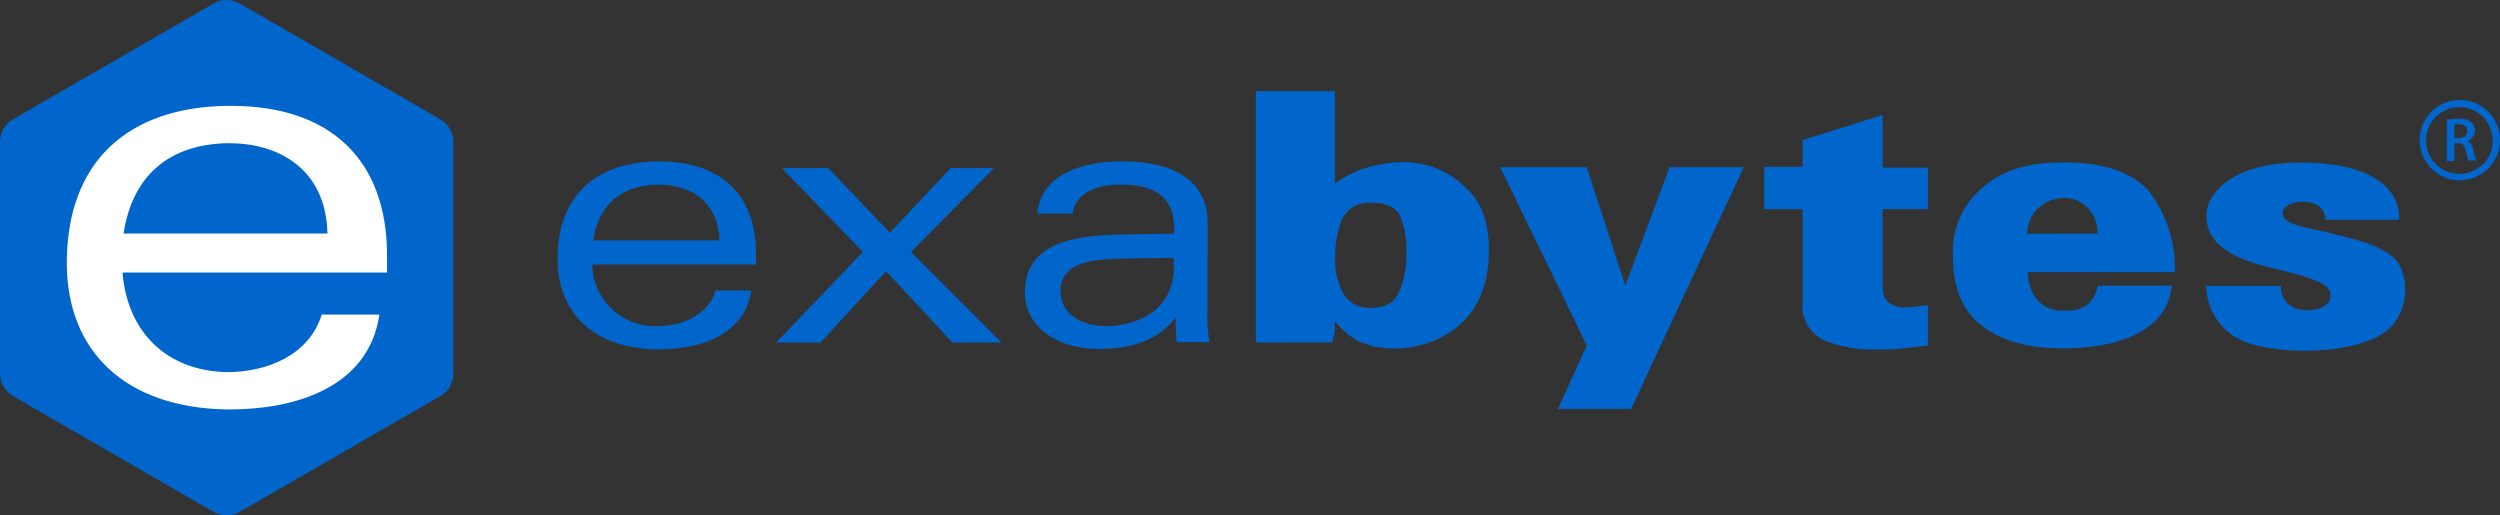
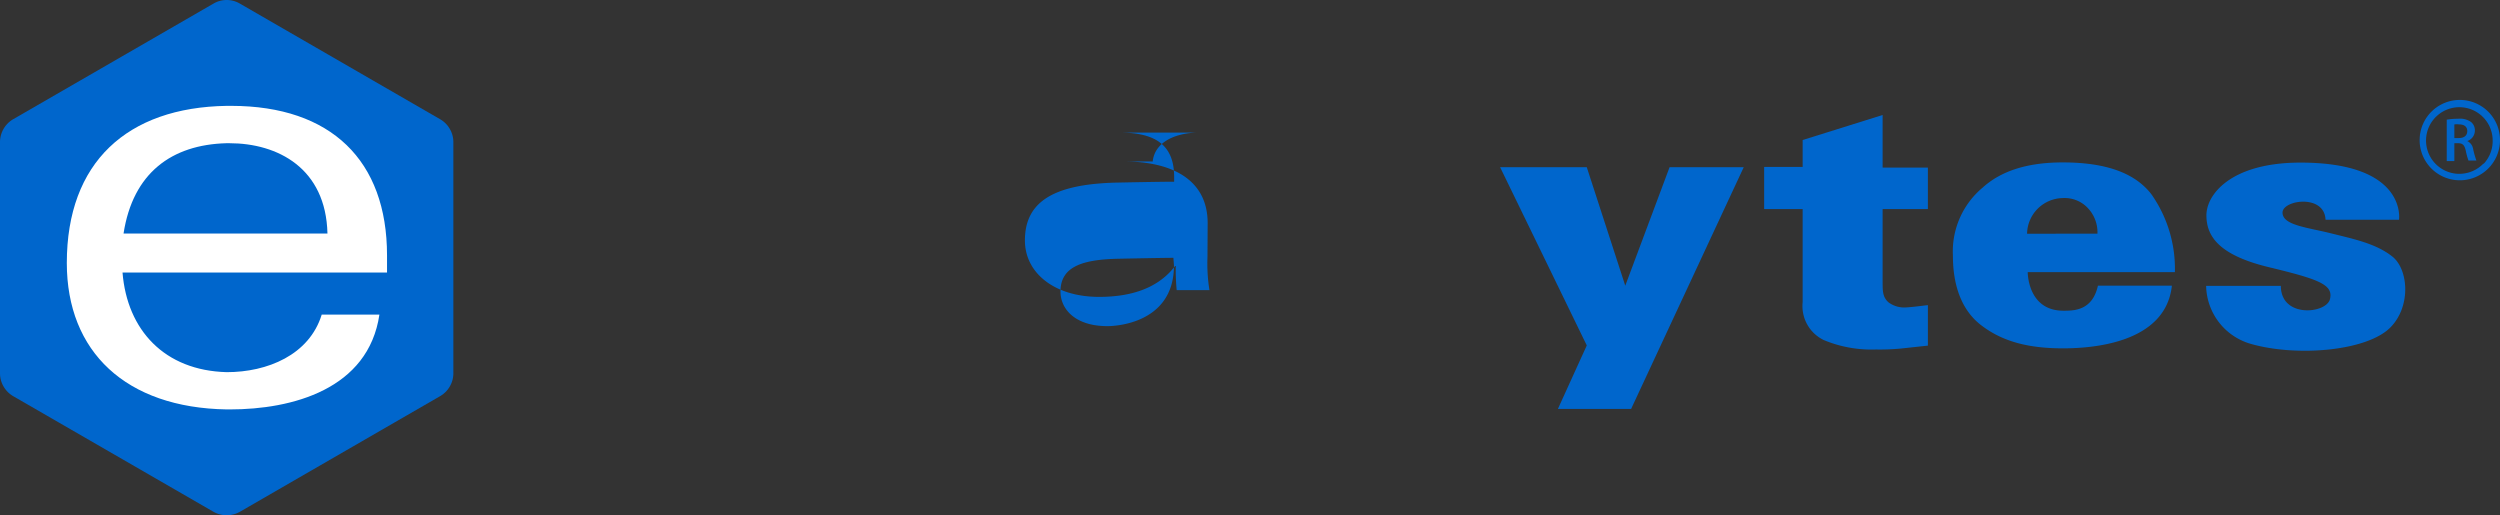
<svg xmlns="http://www.w3.org/2000/svg" id="Layer_1" data-name="Layer 1" viewBox="0 0 265.68 54.75">
  <rect x="0" y="0" width="265.68" height="54.75" fill="#333333" stroke="none" />
  <defs>
    <style>.cls-1{fill:#06c;}.cls-2{fill:#fff;}</style>
  </defs>
  <path class="cls-1" d="M607.68,377.42c-1.74-2.25-4.81-3.38-9.42-3.38-3.58,0-6.45.82-8.49,2.66a8.85,8.85,0,0,0-3.18,7.27c0,3.28,1,5.84,3,7.37s4.56,2.46,8.7,2.46c2.89,0,10.9-.46,11.57-6.66H602c-.59,2.66-2.55,2.66-3.67,2.66-3.67,0-3.79-3.79-3.79-4.1h15.64A13.75,13.75,0,0,0,607.68,377.42Zm-13.21,4.2a3.86,3.86,0,0,1,3.79-3.79,3.38,3.38,0,0,1,2.61,1,3.74,3.74,0,0,1,1.08,2.78Z" transform="translate(-379.05 -356.78)" />
  <path class="cls-1" d="M579.12,369l-8.5,2.66v2.86h-4.09V379h4.09v9.92a4,4,0,0,0,2.25,4,13.13,13.13,0,0,0,5.53,1,23.65,23.65,0,0,0,2.66-.1l2.87-.31v-4.3c-.11,0-1.63.21-2.32.24a2.79,2.79,0,0,1-1.88-.55c-.54-.51-.61-1-.61-2V379h4.81v-4.41h-4.81Z" transform="translate(-379.05 -356.78)" />
  <polygon class="cls-1" points="172.72 30.36 168.63 17.77 159.42 17.77 168.63 36.71 165.56 43.46 173.34 43.46 185.31 17.77 177.43 17.77 172.72 30.36" />
-   <path class="cls-1" d="M524.3,374.59a11,11,0,0,0-3.39,1.7v-9.82h-8.4v26.71h8.09a5.16,5.16,0,0,0,.31-1.53V391h.1a7.61,7.61,0,0,0,2.35,2c.41.2.82.31,1.33.51a11.18,11.18,0,0,0,2.77.31c2.55,0,9.82-1.48,9.82-10.44,0-2.87-.71-4.92-2.25-6.45S530.38,372.88,524.3,374.59Zm3.46,13.17c-.53,1.26-1.53,1.74-3.07,1.74a3.26,3.26,0,0,1-2.74-1.28,7.09,7.09,0,0,1-1-4.1,10.29,10.29,0,0,1,.7-4,3.15,3.15,0,0,1,3.07-1.79c1.74,0,2.72.46,3.18,1.54a9.49,9.49,0,0,1,.61,3.78A10.05,10.05,0,0,1,527.76,387.76Z" transform="translate(-379.05 -356.78)" />
-   <path class="cls-1" d="M507.39,380.49c0-4.61-3.78-6.55-8.9-6.55h-.72c-3.89.1-8.08,1.43-8.49,5.53h3.78c.21-2,2.26-3,4.71-3.07H498c3.58,0,5.83,1.12,5.83,4.71v.51c-1.64,0-6.34.1-6.34.1-6.66.2-9.52,2.15-9.52,6.14,0,3.48,3.17,6,7.88,6,3.56,0,6.34-1,8.08-3.28H504a21.83,21.83,0,0,0,.1,2.56h3.48a17.72,17.72,0,0,1-.21-3.48Zm-3.58,4.5c0,6.38-6.65,6.45-7.06,6.45-3.48,0-5-1.84-5-3.68,0-2.66,2.36-3.38,6-3.48,0,0,4.81-.1,6-.1Z" transform="translate(-379.05 -356.78)" />
-   <polygon class="cls-1" points="105.62 17.87 101.02 17.87 94.57 24.73 88.02 17.87 83.1 17.87 91.7 26.78 82.49 36.4 87.2 36.4 94.16 28.82 101.22 36.4 106.44 36.4 96.82 26.78 105.62 17.87" />
-   <path class="cls-1" d="M449.15,373.94h-.3c-6.55.1-10.54,3.68-10.54,10.34,0,5.83,3.88,9.52,10.54,9.62h.2c4.1,0,9.11-1.33,9.83-6.25h-3.79c-.82,2.67-3.58,3.79-6.24,3.79a6.66,6.66,0,0,1-6.86-6.55h17.4v-1.12C459.39,377.52,455.71,373.94,449.15,373.94Zm-.3,8.39h-6.76c.62-4,3.18-5.83,6.76-5.93h.2c3.17,0,6.35,1.63,6.45,5.93Z" transform="translate(-379.05 -356.78)" />
+   <path class="cls-1" d="M507.39,380.49c0-4.61-3.78-6.55-8.9-6.55h-.72h3.78c.21-2,2.26-3,4.71-3.07H498c3.58,0,5.83,1.12,5.83,4.71v.51c-1.64,0-6.34.1-6.34.1-6.66.2-9.52,2.15-9.52,6.14,0,3.48,3.17,6,7.88,6,3.56,0,6.34-1,8.08-3.28H504a21.83,21.83,0,0,0,.1,2.56h3.48a17.72,17.72,0,0,1-.21-3.48Zm-3.58,4.5c0,6.38-6.65,6.45-7.06,6.45-3.48,0-5-1.84-5-3.68,0-2.66,2.36-3.38,6-3.48,0,0,4.81-.1,6-.1Z" transform="translate(-379.05 -356.78)" />
  <path class="cls-1" d="M641.25,371.77v0a1.18,1.18,0,0,0,.81-1.11,1.13,1.13,0,0,0-.39-.9,2,2,0,0,0-1.37-.36,6.84,6.84,0,0,0-1.23.1v4.4h.81V372h.41c.46,0,.67.2.8.78a7,7,0,0,0,.29,1.06h.84a9.37,9.37,0,0,1-.35-1.25A1.12,1.12,0,0,0,641.25,371.77Zm-.89-.32h-.48V370a2.21,2.21,0,0,1,.5,0c.53,0,.87.23.87.71S640.91,371.45,640.36,371.45Z" transform="translate(-379.05 -356.78)" />
  <path class="cls-1" d="M640.45,367.4a4.27,4.27,0,1,0,4.28,4.27A4.27,4.27,0,0,0,640.45,367.4Zm2.5,6.78a3.54,3.54,0,1,1,1-2.51A3.53,3.53,0,0,1,643,374.18Z" transform="translate(-379.05 -356.78)" />
  <path class="cls-1" d="M633.31,384.06c-1.73-1.38-4-1.85-6.57-2.49s-5.12-.86-5.12-2.2,4.45-2,4.57.76H634s.9-6.07-10.47-6.07c-7.41,0-10,3.4-10,5.6s1.29,4.22,6.62,5.51,6.89,1.85,6.51,3.4-5.22,2.05-5.22-1.41H613.5a6.54,6.54,0,0,0,4.84,6.19c4.89,1.37,12.3.73,14.76-1.79C635.29,389.32,635,385.43,633.31,384.06Z" transform="translate(-379.05 -356.78)" />
  <path class="cls-1" d="M380.45,398.88l21.29,12.29a2.85,2.85,0,0,0,2.8,0l21.28-12.29a2.81,2.81,0,0,0,1.41-2.43V371.87a2.81,2.81,0,0,0-1.41-2.42l-21.28-12.29a2.77,2.77,0,0,0-2.8,0l-21.29,12.29a2.82,2.82,0,0,0-1.4,2.42v24.58A2.82,2.82,0,0,0,380.45,398.88Z" transform="translate(-379.05 -356.78)" />
  <path class="cls-2" d="M420.18,385.74v-1.82c0-10.09-5.95-15.88-16.54-15.89h-.49c-10.59.16-17,6-17,16.7,0,9.43,6.27,15.39,17,15.56h.33c6.62,0,14.72-2.14,15.89-10.08h-6.13c-1.32,4.3-5.79,6.12-10.09,6.12-6.62-.17-10.59-4.47-11.08-10.59h28.13Zm-28-4.15c1-6.45,5.13-9.43,10.92-9.59h.33c5.13,0,10.26,2.65,10.42,9.6H392.22Z" transform="translate(-379.05 -356.78)" />
</svg>